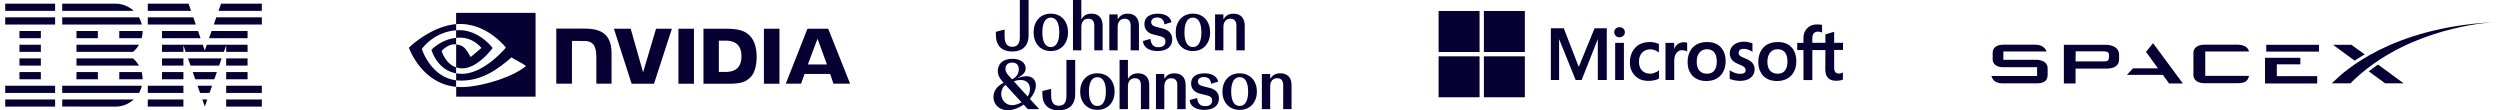
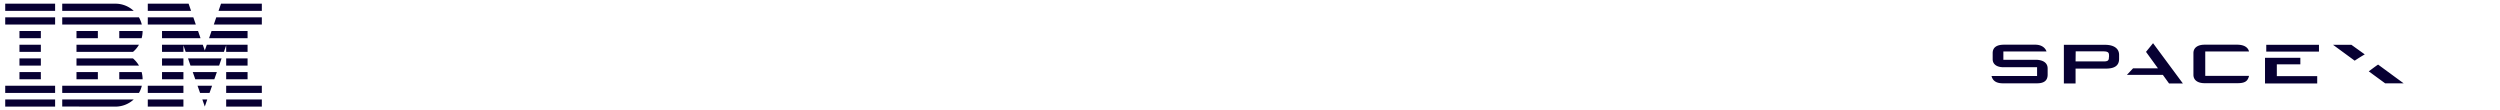
<svg xmlns="http://www.w3.org/2000/svg" fill="none" viewBox="0 0 680 30">
  <g fill="#070032" clip-path="url(#a)">
    <path d="M1.42 27.05h13.57v1.943H1.42V27.05ZM1.42 23.324h13.57v1.95H1.42v-1.95ZM5.291 19.604h5.821v1.95h-5.82v-1.95ZM5.291 15.885h5.821v1.95h-5.82v-1.95ZM5.291 12.165h5.821v1.95h-5.82v-1.95ZM5.291 8.439h5.821v1.95h-5.82v-1.95ZM14.99 4.72H1.42v1.95h13.57V4.72ZM14.99 1H1.42v1.95h13.57V1ZM16.927 25.273h20.872a6.927 6.927 0 0 0 .774-1.95H16.927v1.95ZM36.174 15.885H20.805v1.95H37.8a7.802 7.802 0 0 0-1.625-1.95ZM20.805 12.165v1.95h15.369a7.252 7.252 0 0 0 1.625-1.95H20.805ZM37.799 4.72H16.927v1.95h21.646a8.437 8.437 0 0 0-.774-1.95ZM31.383 1H16.927v1.95h19.44A7.339 7.339 0 0 0 31.383 1ZM26.62 8.439h-5.815v1.95h5.814v-1.95ZM32.44 10.389h6.085a7.287 7.287 0 0 0 .262-1.95h-6.346v1.95ZM20.805 19.604h5.814v1.95h-5.814v-1.95ZM32.44 19.604v1.95h6.347c0-.67-.09-1.327-.262-1.95H32.44ZM16.927 28.98l14.456.02a7.344 7.344 0 0 0 4.991-1.95H16.927v1.93ZM40.198 27.05h9.693v1.943h-9.693V27.05ZM40.198 23.324h9.693v1.95h-9.693v-1.95ZM44.07 19.604h5.82v1.95h-5.82v-1.95ZM44.07 15.885h5.82v1.95h-5.82v-1.95ZM52.587 4.72h-12.39v1.95h13.06l-.67-1.95ZM51.3 1H40.199v1.95H51.97L51.301 1ZM61.52 27.05h9.699v1.943h-9.7V27.05ZM61.52 23.324h9.699v1.95h-9.7v-1.95ZM61.52 19.604h5.82v1.95h-5.82v-1.95ZM61.52 15.885h5.82v1.95h-5.82v-1.95ZM61.52 14.115h5.82v-1.95H56.251l-.546 1.577-.546-1.577h-11.09v1.95h5.822v-1.79l.615 1.79h10.398l.615-1.79v1.79ZM67.34 8.439h-9.803l-.67 1.95H67.34v-1.95ZM60.116 1l-.67 1.95h11.773V1H60.116ZM55.705 28.98l.67-1.93h-1.34l.67 1.93ZM54.419 25.273h2.572l.691-1.949h-3.948l.685 1.95ZM53.112 21.554h5.185l.685-1.95h-6.554l.684 1.95ZM51.813 17.835h7.791l.664-1.95h-9.126l.67 1.95ZM44.07 10.389h10.473l-.67-1.95h-9.804v1.95ZM58.16 6.67h13.059V4.72H58.823l-.664 1.95Z" />
  </g>
-   <path fill="#070032" d="M184.533 7.811v14.962h4.222V7.811h-4.222Zm-33.221-.025V22.76h4.26V11.133l3.322.013c1.091 0 1.852.266 2.371.824.672.71.939 1.864.939 3.956v6.834h4.133v-8.267c0-5.908-3.766-6.707-7.443-6.707h-7.582Zm40.029.025v14.962h6.847c3.652 0 4.844-.608 6.125-1.965.913-.951 1.496-3.056 1.496-5.351 0-2.105-.495-3.982-1.369-5.148-1.547-2.092-3.804-2.498-7.177-2.498h-5.922Zm4.185 3.246h1.813c2.637 0 4.336 1.18 4.336 4.248 0 3.068-1.699 4.26-4.336 4.26h-1.813v-8.508Zm-17.08-3.246-3.525 11.856-3.372-11.856h-4.565l4.818 14.962h6.086l4.869-14.962h-4.311Zm29.341 14.962h4.222V7.811h-4.222v14.962ZM219.63 7.811l-5.896 14.95h4.159l.938-2.65h6.974l.887 2.637h4.527L225.272 7.81h-5.642Zm2.739 2.726 2.561 7h-5.199l2.638-7ZM124.063 10.296V8.242c.203-.013.406-.025.609-.025 5.63-.178 9.319 4.843 9.319 4.843s-3.981 5.529-8.254 5.529a5.237 5.237 0 0 1-1.661-.266v-6.239c2.194.266 2.637 1.23 3.943 3.424l2.929-2.46s-2.142-2.802-5.744-2.802c-.38-.013-.76.012-1.141.05Zm0-6.796v3.068l.609-.038c7.823-.266 12.933 6.416 12.933 6.416s-5.858 7.126-11.957 7.126c-.532 0-1.052-.05-1.572-.14v1.903c.431.05.875.088 1.306.088 5.68 0 9.789-2.903 13.77-6.327.659.533 3.36 1.814 3.918 2.372-3.778 3.17-12.591 5.718-17.587 5.718-.481 0-.938-.025-1.394-.076v2.675h21.58V3.5h-21.606Zm0 14.823v1.622c-5.249-.938-6.707-6.403-6.707-6.403s2.523-2.79 6.707-3.246v1.775h-.012c-2.194-.266-3.918 1.788-3.918 1.788s.976 3.462 3.93 4.464Zm-9.319-5.009s3.106-4.59 9.332-5.072V6.568c-6.898.558-12.857 6.391-12.857 6.391s3.373 9.763 12.844 10.65v-1.774c-6.948-.863-9.319-8.521-9.319-8.521Z" />
-   <path fill="#070032" fill-rule="evenodd" d="M332.764 7.373v6.314h-2.265V3.913h2.265v1.234h.114c.442-.8 1.233-1.427 2.653-1.427 1.997 0 3.036 1.253 3.036 3.267v6.706h-2.265V7c0-1.153-.462-1.913-1.635-1.913s-1.903.84-1.903 2.286ZM322.169 8.8c0 2.58.824 4.007 2.305 4.007 1.474 0 2.305-1.407 2.305-4.007 0-2.6-.824-4.007-2.305-4.007-1.481 0-2.305 1.427-2.305 4.007Zm6.989 0c0 2.793-1.668 5.087-4.684 5.087S319.79 11.6 319.79 8.8c0-2.793 1.668-5.087 4.684-5.087s4.684 2.294 4.684 5.087Zm-10.313 1.9c0 1.953-1.401 3.187-3.994 3.187-2.326 0-3.86-1.034-3.974-2.72l2.037-.587c.208 1.62.885 2.267 2.185 2.267 1.213 0 1.903-.567 1.903-1.567 0-.82-.463-1.193-1.474-1.447l-1.924-.486c-1.233-.314-2.325-1.194-2.325-2.814 0-1.913 1.534-2.813 3.665-2.813 2.132 0 3.458.96 3.686 2.327l-1.923.586c-.094-1.233-.804-1.88-1.957-1.88-.978 0-1.628.474-1.628 1.254 0 .626.402 1.053 1.327 1.293l1.842.467c1.307.333 2.554 1.093 2.554 2.933Zm-14.844-3.327v6.314h-2.265V3.913h2.265v1.234h.114c.442-.8 1.233-1.427 2.647-1.427 1.997 0 3.036 1.253 3.036 3.267v6.706h-2.259V7c0-1.153-.462-1.913-1.635-1.913s-1.903.84-1.903 2.286Zm-9.885 0v6.314h-2.265V0h2.265v5.14h.114c.443-.8 1.233-1.427 2.647-1.427 1.997 0 3.036 1.254 3.036 3.267v6.707h-2.265V7c0-1.153-.462-1.913-1.628-1.913-1.173 0-1.904.84-1.904 2.286ZM283.515 8.8c0 2.58.824 4.007 2.305 4.007 1.474 0 2.305-1.407 2.305-4.007 0-2.6-.824-4.007-2.305-4.007-1.474-.006-2.305 1.42-2.305 4.007Zm6.989 0c0 2.793-1.668 5.087-4.684 5.087s-4.684-2.287-4.684-5.087c0-2.793 1.668-5.087 4.684-5.087 3.016.007 4.684 2.294 4.684 5.087Zm-10.715.687c0 2.56-1.247 4.513-4.457 4.513s-4.456-1.953-4.456-4.513v-.84l2.379-.607v1.88c0 1.78.616 2.813 2.07 2.813 1.461 0 2.071-.98 2.071-2.62V0h2.379v9.487h.014Zm65.701 20.2v-6.174c0-1.413.73-2.24 1.903-2.24s1.635.747 1.635 1.874v6.54h2.272v-6.56c0-1.967-1.039-3.194-3.036-3.194-1.42 0-2.211.614-2.654 1.394h-.113V20.12h-2.272v9.56h2.265v.007Zm-10.609-4.78c0 2.526.825 3.92 2.306 3.92s2.305-1.38 2.305-3.92c0-2.547-.824-3.92-2.305-3.92-1.481 0-2.306 1.393-2.306 3.92Zm6.997.006c0 2.734-1.676 4.974-4.691 4.974-3.016 0-4.691-2.24-4.691-4.974 0-2.733 1.675-4.973 4.691-4.973 3.015 0 4.691 2.24 4.691 4.973Zm-10.321 1.854c0 1.913-1.407 3.12-4 3.12-2.326 0-3.86-1.014-3.981-2.66l2.037-.574c.208 1.587.885 2.22 2.192 2.22 1.213 0 1.903-.553 1.903-1.533 0-.807-.463-1.167-1.481-1.413l-1.924-.48c-1.233-.307-2.325-1.167-2.325-2.754 0-1.873 1.535-2.753 3.672-2.753 2.138 0 3.458.94 3.693 2.273l-1.923.574c-.094-1.207-.804-1.834-1.957-1.834-.979 0-1.635.46-1.635 1.227 0 .613.402 1.033 1.327 1.26l1.842.46c1.307.32 2.56 1.067 2.56 2.867Zm-14.863-3.254v6.18h-2.272v-9.566h2.272v1.206h.114c.442-.786 1.233-1.393 2.653-1.393 1.997 0 3.036 1.227 3.036 3.193v6.56h-2.272v-6.54c0-1.126-.462-1.873-1.635-1.873-1.166-.007-1.896.813-1.896 2.233Zm-9.899 0v6.18h-2.271V16.3h2.271v5.033h.114c.443-.786 1.233-1.393 2.654-1.393 1.997 0 3.036 1.227 3.036 3.193v6.56h-2.272v-6.54c0-1.126-.462-1.873-1.635-1.873-1.166-.007-1.897.813-1.897 2.233Zm-10.608 1.394c0 2.526.824 3.92 2.305 3.92 1.481 0 2.306-1.38 2.306-3.92s-.825-3.92-2.306-3.92-2.305 1.393-2.305 3.92Zm6.996 0c0 2.733-1.675 4.973-4.691 4.973-3.015 0-4.691-2.24-4.691-4.973 0-2.734 1.676-4.974 4.691-4.974 3.016.007 4.691 2.24 4.691 4.974Zm-10.729.673c0 2.507-1.246 4.42-4.463 4.42-3.21 0-4.463-1.913-4.463-4.42v-.82l2.386-.593V26c0 1.74.616 2.753 2.077 2.753 1.461 0 2.078-.953 2.078-2.56v-9.886h2.385v9.273Zm-20.124-.053c0 1.586 1.132 3.08 2.982 3.08.824 0 1.729-.307 2.54-.787l-4.343-4.72c-.737.513-1.179 1.433-1.179 2.427Zm7.82-1.32c0-1.547-.958-2.447-2.519-2.447-.543 0-1.193.093-1.863.36l3.766 4.133c.422-.653.616-1.36.616-2.046Zm-3.035-5.36c0-1.187-.67-1.834-1.81-1.834-1.112 0-1.823.634-1.823 1.74 0 .594.208 1.087.945 1.894l.825.92c1.327-.594 1.863-1.627 1.863-2.72Zm4.65 4.326c0 1.167-.596 2.507-1.635 3.727l2.46 2.693v.094h-3.016l-1.153-1.24c-1.427.993-3.002 1.546-4.342 1.546-2.346 0-3.86-1.646-3.86-3.613 0-1.493.864-2.947 2.747-3.847l-.02-.04c-1.112-1.206-1.541-2.2-1.541-3.193 0-1.833 1.307-3.307 3.961-3.307 2.305 0 3.612 1.147 3.612 2.6 0 1.014-.617 1.74-2.078 2.527l.04.073c.597-.226 1.502-.46 2.306-.46 1.534.014 2.519.987 2.519 2.44Z" clip-rule="evenodd" />
  <g fill="#070032" clip-path="url(#b)">
-     <path d="M437.046 7.692v14.076h-2.443V10.722h-.033l-4.366 11.046h-1.629l-4.464-11.046h-.033v11.046h-2.248V7.692h3.519l4.04 10.427h.066l4.268-10.427h3.323Zm2.021 1.075c0-.39.13-.717.423-.977.293-.261.619-.391 1.01-.391.424 0 .782.13 1.043.39.261.261.423.587.423.978s-.13.717-.423.978a1.48 1.48 0 0 1-1.043.39c-.423 0-.749-.13-1.01-.39-.261-.294-.423-.62-.423-.978Zm2.639 2.9v10.1h-2.379v-10.1h2.379Zm7.201 8.374c.358 0 .749-.065 1.173-.26a5.174 5.174 0 0 0 1.173-.652v2.215a4.157 4.157 0 0 1-1.304.489 8.006 8.006 0 0 1-1.596.163c-1.499 0-2.705-.456-3.617-1.401-.945-.945-1.401-2.15-1.401-3.584 0-1.63.489-2.965 1.434-4.008.944-1.043 2.28-1.564 4.04-1.564.456 0 .912.065 1.336.163.456.098.814.26 1.075.39v2.282c-.358-.261-.749-.489-1.108-.62-.391-.13-.782-.227-1.173-.227-.945 0-1.694.293-2.281.912-.586.619-.847 1.434-.847 2.476 0 1.01.293 1.825.847 2.379s1.304.847 2.249.847Zm9.09-8.537c.196 0 .359 0 .522.033.163.032.293.065.391.097v2.412a1.473 1.473 0 0 0-.554-.261 3.349 3.349 0 0 0-.88-.13c-.587 0-1.075.26-1.466.749s-.619 1.238-.619 2.28v5.084h-2.379v-10.1h2.379v1.596h.032c.228-.554.554-.978.978-1.304a2.87 2.87 0 0 1 1.596-.456Zm1.043 5.376c0-1.661.489-2.997 1.401-3.975.945-.977 2.248-1.466 3.91-1.466 1.564 0 2.802.456 3.682 1.401.88.945 1.336 2.216 1.336 3.812 0 1.63-.489 2.933-1.401 3.91-.945.978-2.216 1.466-3.845 1.466-1.564 0-2.802-.456-3.715-1.368-.912-.945-1.368-2.216-1.368-3.78Zm2.476-.097c0 1.042.228 1.857.717 2.41.489.555 1.173.848 2.053.848.847 0 1.531-.26 1.987-.847.456-.554.685-1.369.685-2.477 0-1.075-.229-1.89-.685-2.476-.456-.554-1.14-.847-1.955-.847-.879 0-1.531.293-2.02.88-.554.619-.782 1.433-.782 2.509Zm11.404-2.444c0 .326.098.619.326.814.228.196.684.424 1.434.717.945.391 1.629.815 1.987 1.271.391.489.587 1.043.587 1.727 0 .945-.359 1.694-1.108 2.28-.717.587-1.727.848-2.965.848-.424 0-.88-.065-1.401-.163a5.628 5.628 0 0 1-1.303-.391v-2.346a5.68 5.68 0 0 0 1.401.717c.488.163.945.26 1.368.26.521 0 .945-.065 1.173-.228.261-.162.391-.39.391-.749 0-.326-.13-.587-.391-.847-.261-.228-.782-.489-1.499-.782-.879-.359-1.499-.782-1.857-1.238-.358-.456-.554-1.043-.554-1.76 0-.912.359-1.662 1.075-2.248.717-.587 1.662-.88 2.802-.88.359 0 .75.033 1.173.13.424.098.815.196 1.108.294v2.313a7.009 7.009 0 0 0-1.108-.554 3.446 3.446 0 0 0-1.238-.228c-.456 0-.814.098-1.042.26-.228.229-.359.457-.359.783Zm5.344 2.541c0-1.661.489-2.997 1.401-3.975.945-.977 2.248-1.466 3.91-1.466 1.564 0 2.802.456 3.682 1.401.879.945 1.336 2.216 1.336 3.812 0 1.63-.489 2.933-1.401 3.91-.945.978-2.216 1.466-3.845 1.466-1.564 0-2.802-.456-3.715-1.368-.879-.945-1.368-2.216-1.368-3.78Zm2.476-.097c0 1.042.228 1.857.717 2.41.489.555 1.173.848 2.053.848.847 0 1.531-.26 1.987-.847.456-.554.685-1.369.685-2.477 0-1.075-.229-1.89-.685-2.476-.456-.554-1.14-.847-1.955-.847-.879 0-1.531.293-2.02.88-.521.619-.782 1.433-.782 2.509Zm15.77-3.161h-3.551v8.146h-2.411v-8.146h-1.695v-1.955h1.695v-1.401c0-1.043.358-1.922 1.042-2.607.685-.684 1.564-1.01 2.639-1.01.294 0 .554.033.782.033.229 0 .424.065.587.13v2.053a3.95 3.95 0 0 0-.424-.163 2.16 2.16 0 0 0-.684-.098c-.489 0-.88.163-1.14.456-.261.294-.391.782-.391 1.369v1.205h3.551v-2.28l2.379-.717v2.997h2.411v1.955h-2.411v4.725c0 .62.13 1.043.326 1.303.228.261.586.391 1.075.391.13 0 .293-.032.489-.098a1.7 1.7 0 0 0 .488-.227v1.954c-.163.098-.391.163-.749.229a5.64 5.64 0 0 1-1.043.097c-1.01 0-1.759-.26-2.248-.782-.489-.521-.749-1.336-.749-2.41l.032-5.149ZM402.443 3H391.3v11.143h11.143V3ZM414.76 3h-11.144v11.143h11.144V3ZM402.443 15.316H391.3V26.46h11.143V15.316ZM414.76 15.316h-11.144V26.46h11.144V15.316Z" />
-   </g>
+     </g>
  <g fill="#070032" clip-path="url(#c)">
    <path d="M554.017 16.262h-9.101v-2.258h11.735c-.308-.958-1.3-1.847-3.045-1.847h-8.519c-1.95 0-3.079.718-3.079 2.292v1.677c0 1.368 1.163 2.155 2.874 2.155h9.203v2.395H541.7c.308 1.3 1.3 1.985 3.079 1.985h9.272c1.95 0 2.908-.753 2.908-2.361v-1.677c0-1.47-1.129-2.258-2.942-2.36ZM572.595 12.191h-11.222v10.504h3.182v-4.038h8.28c2.292 0 3.558-.787 3.558-2.634V14.86c-.034-1.711-1.471-2.669-3.798-2.669Zm1.026 3.353c0 .753-.136 1.163-1.368 1.163h-7.698l.034-2.737h7.527c1.369 0 1.54.41 1.54 1.13v.444h-.035ZM585.631 11.746l-1.916 2.361 3.25 4.482h-6.774l-1.677 1.78h9.785l1.677 2.326h3.763l-8.108-10.949ZM599.829 14.004h11.907c-.308-1.231-1.506-1.847-3.216-1.847h-8.896c-1.54 0-3.011.616-3.011 2.292v5.885c0 1.676 1.471 2.292 3.011 2.292h8.998c2.053 0 2.772-.581 3.114-1.984h-11.907v-6.638ZM619.297 20.71v-3.216h6.398v-1.779h-9.614v6.98h14.199V20.71h-10.983ZM630.759 12.191h-14.336v1.848h14.336V12.19ZM639.586 12.191h-4.995l5.884 4.311a45.96 45.96 0 0 1 2.737-1.71l-3.626-2.601Zm7.253 5.372c-.855.581-1.711 1.231-2.532 1.847l4.448 3.25h5.03l-6.946-5.097Z" />
-     <path d="M677.7 6.067c-27.371 1.574-40.03 13.275-42.87 16.046l-.582.547h5.064C652.998 8.94 672.671 6.512 677.7 6.067Z" />
  </g>
  <defs>
    <clipPath id="a">
      <path fill="#fff" d="M1.42 1h69.798v28H1.42z" />
    </clipPath>
    <clipPath id="b">
      <path fill="#fff" d="M391.3 3h110.4v24H391.3z" />
    </clipPath>
    <clipPath id="c">
      <path fill="#fff" d="M541.7 6.067h136.881v17.866H541.7z" />
    </clipPath>
  </defs>
</svg>